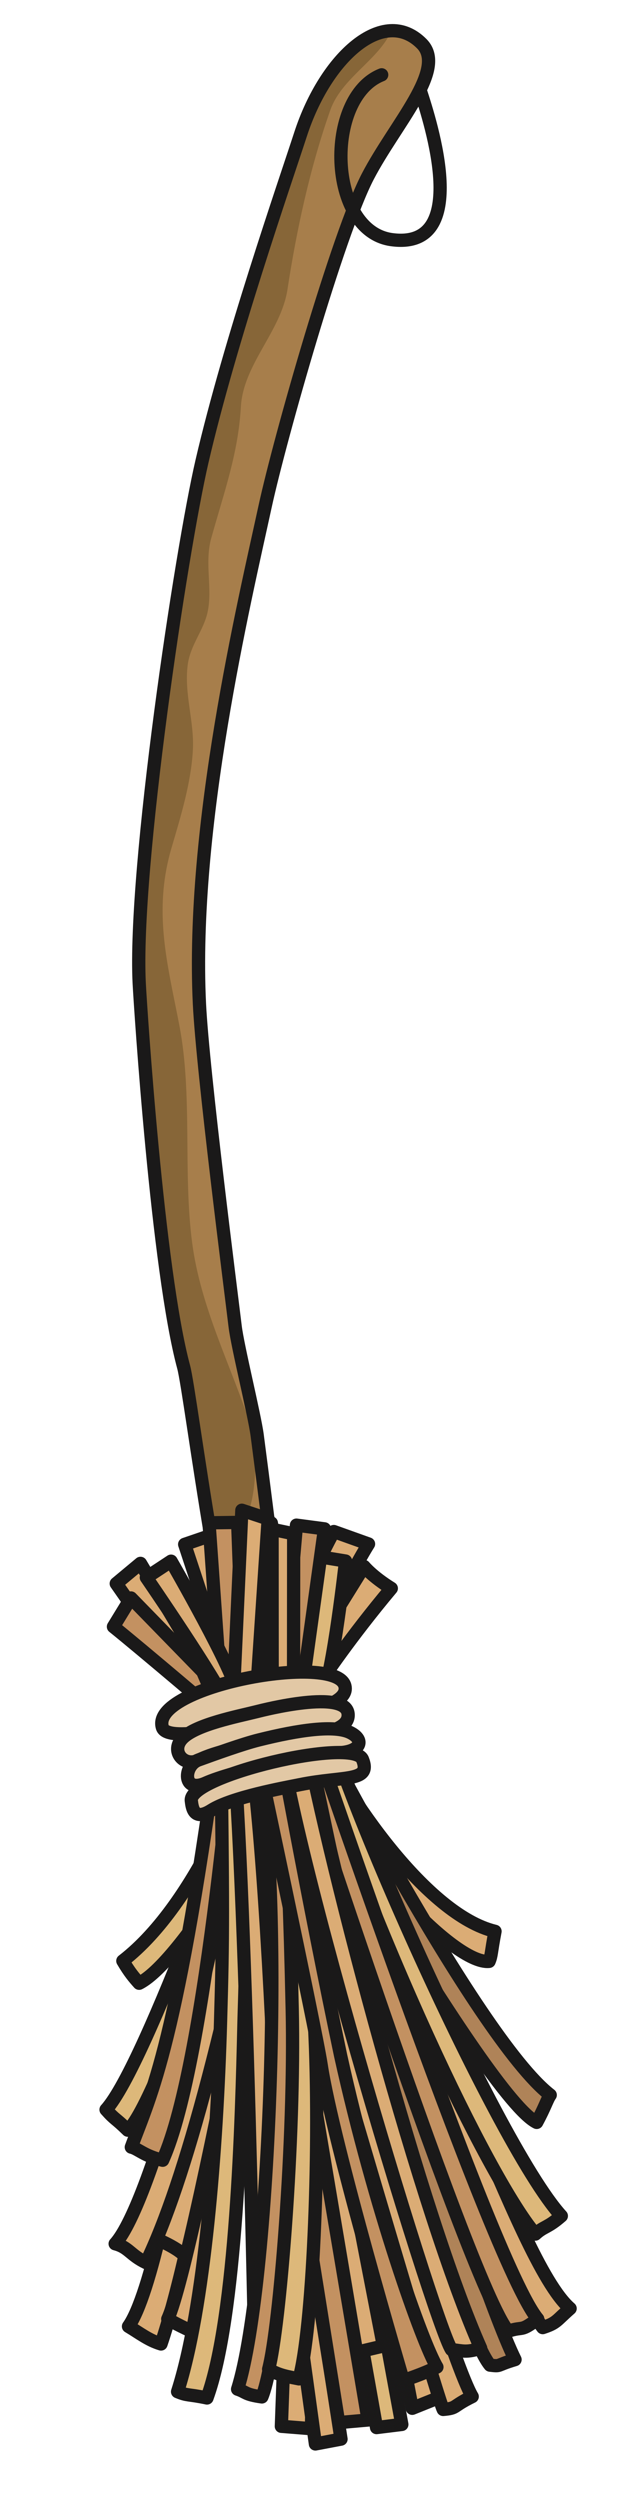
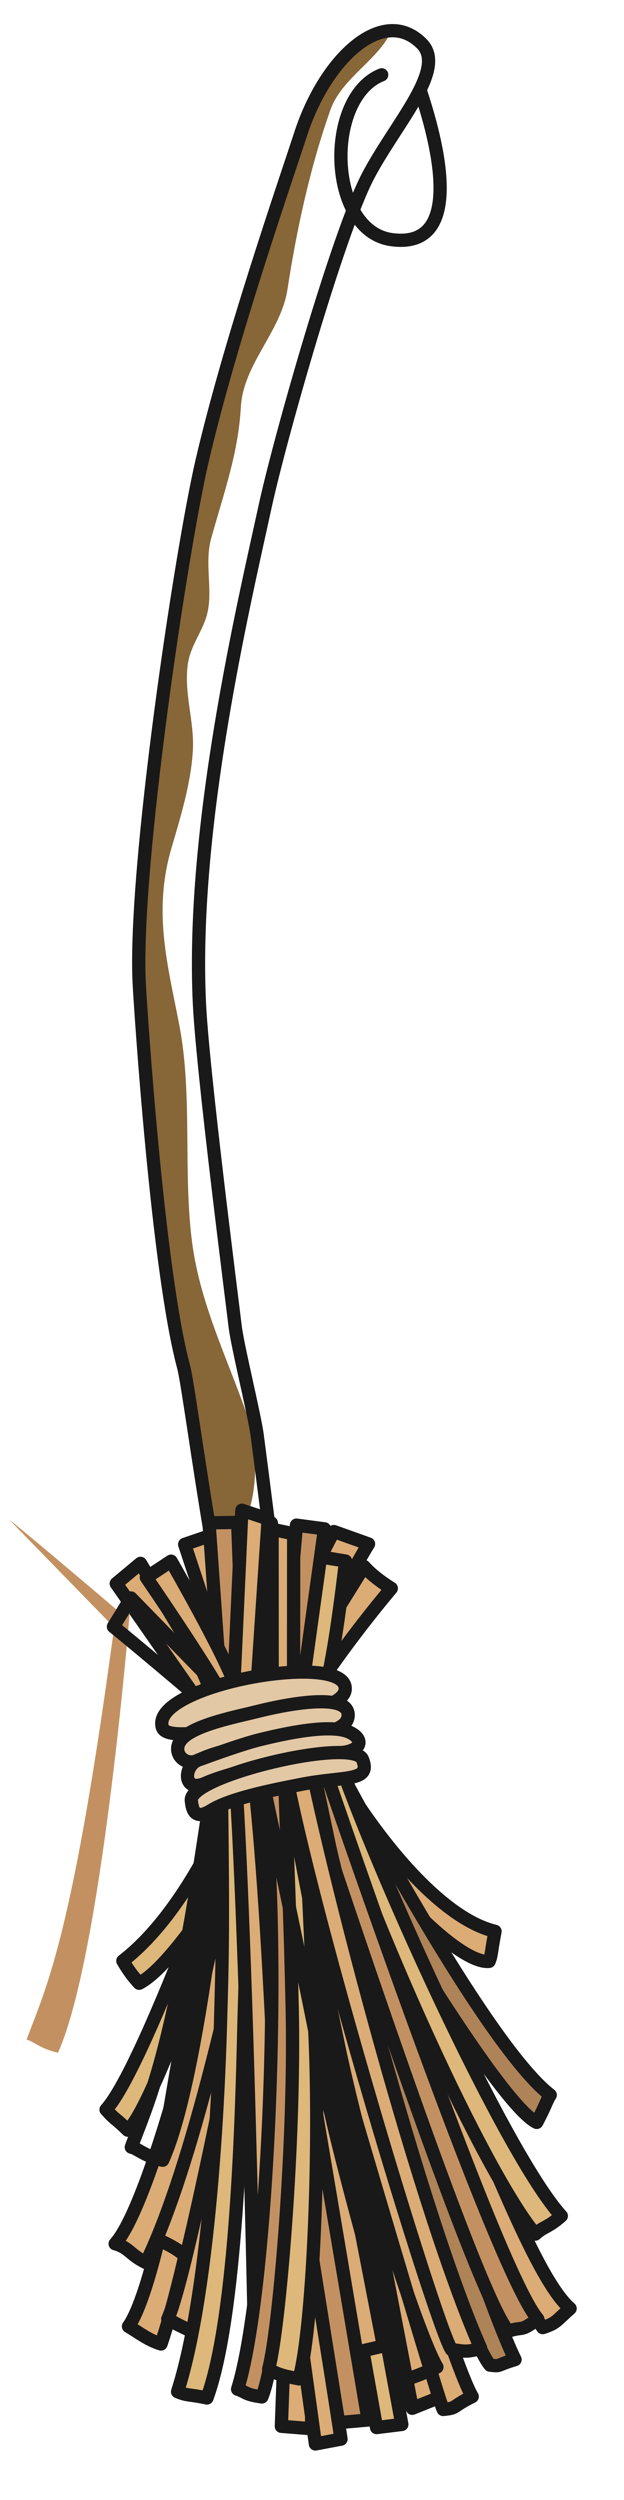
<svg xmlns="http://www.w3.org/2000/svg" xmlns:ns1="http://www.inkscape.org/namespaces/inkscape" xmlns:ns2="http://sodipodi.sourceforge.net/DTD/sodipodi-0.dtd" version="1.1" x="0" y="0" width="333" height="1333" viewBox="0 0 333 1333" id="svg7819" ns1:version="0.91 r13725" ns2:docname="justaclassicbroom.svg">
  <defs id="defs8092" />
  <ns2:namedview pagecolor="#ffffff" bordercolor="#666666" borderopacity="1" objecttolerance="10" gridtolerance="10" guidetolerance="10" ns1:pageopacity="0" ns1:pageshadow="2" ns1:window-width="1916" ns1:window-height="1035" id="namedview8090" showgrid="false" fit-margin-top="0" fit-margin-left="0" fit-margin-right="0" fit-margin-bottom="0" ns1:zoom="0.34307206" ns1:cx="120.37051" ns1:cy="644.69481" ns1:window-x="4" ns1:window-y="1" ns1:window-maximized="1" ns1:current-layer="svg7819" />
  <g id="g8770" transform="matrix(0.276,0.961,-0.961,0.276,558.257,-88.399)">
    <g id="g7854">
-       <path d="m 474.768,606.516 c 35.141,8.273 153.254,26.357 170.618,29.168 10.815,1.742 48.234,3.103 59.062,4.728 24.517,3.678 63.826,9.791 71.482,11.106 12.418,2.14 71.905,20.424 63.11,29.41 C 827.228,692.992 673.584,668.326 658.7,668.09 605.432,667.26 467.895,637.309 455.424,634.402 395.96,620.52 239.937,549.193 197.01,525.303 139.528,493.311 66.552,441.896 43.963,426.632 8.078,402.389 -9.992,365.043 15.414,351.116 c 16.852,-9.236 37.148,25.418 60.05,47.202 24.9,23.687 121.234,83.606 153.844,101.174 46.73,25.162 153.29,85.315 245.46,107.024" id="path7858" ns1:connector-curvature="0" style="fill:#a77e4b" />
      <path d="m 473.712,619.219 c 3.039,0.248 6.107,0.502 9.197,0.781 37.686,3.399 75.289,19.643 112.977,25.387 34.975,5.324 69.174,-1.916 104.025,-3.098 10.392,-0.347 57.956,10.906 51.049,32.348 -2.691,8.377 -22.707,1.924 -28.363,1.222 C 701.548,673.264 679.892,668.424 658.7,668.09 605.432,667.26 467.895,637.309 455.424,634.402 395.96,620.52 239.937,549.193 197.01,525.303 139.528,493.311 66.552,441.896 43.947,426.624 25.791,414.351 -3.881,394.86 5.625,365.994 c 11.925,10.915 15.991,31.594 30.272,41.771 26.79,19.094 57.026,35.26 85.62,48.402 20.649,9.494 31.798,33.638 53.289,41.175 23.533,8.25 40.715,20.82 63.009,34.555 11.904,7.328 26.255,6.593 37.783,12.994 8.638,4.802 13.985,13.539 23.782,17.771 14.267,6.16 29.908,4.854 44.378,9.871 16.39,5.678 32.085,15.895 46.978,25.356 27.164,17.258 53.919,18.98 82.976,21.33" id="path7860" ns1:connector-curvature="0" style="fill:#876638" />
      <path d="m 474.768,606.516 c 35.141,8.273 153.254,26.357 170.618,29.168 10.815,1.742 48.234,3.103 59.062,4.728 24.517,3.678 63.826,9.791 71.482,11.106 12.418,2.14 71.905,20.424 63.11,29.41 C 827.228,692.992 673.584,668.326 658.7,668.09 605.432,667.26 467.895,637.309 455.424,634.402 395.96,620.52 239.937,549.193 197.01,525.303 139.528,493.311 66.552,441.896 43.963,426.632 8.078,402.389 -9.992,365.043 15.414,351.116 c 16.852,-9.236 37.148,25.418 60.05,47.202 24.9,23.687 121.234,83.606 153.844,101.174 46.73,25.162 153.29,85.315 245.46,107.024 z" id="path7862" ns1:connector-curvature="0" style="fill-opacity:0;stroke:#1a1919;stroke-width:7.076;stroke-linecap:round;stroke-linejoin:round" />
    </g>
    <g id="g7866">
      <path ns2:nodetypes="ccc" d="m 25.44,376.269 c 3.123,32.81 72.078,50.825 85.972,19.1 17.346,-39.614 -54.729,-37.191 -71.853,-36.593" id="path7868" ns1:connector-curvature="0" style="fill-opacity:0;stroke:#1a1919;stroke-width:7.076;stroke-linecap:round;stroke-linejoin:round" />
    </g>
    <path d="m 758.798,676.686 1.892,-16.68 77.944,-5.344 0,12.455 -79.836,9.569" id="path7874" ns1:connector-curvature="0" style="fill:#a8865c" />
    <path d="m 758.798,676.686 1.892,-16.68 77.944,-5.344 0,12.455 -79.836,9.569 z" id="path7876" ns1:connector-curvature="0" style="fill-opacity:0;stroke:#1a1919;stroke-width:7.076;stroke-linecap:round;stroke-linejoin:round" />
    <path d="m 778.941,621.93 -3.749,16.871 64.165,22.775 0,-12.582 -60.416,-27.064" id="path7878" ns1:connector-curvature="0" style="fill:#a8865c" />
    <path d="m 778.941,621.93 -3.749,16.871 64.165,22.775 0,-12.582 -60.416,-27.064 z" id="path7880" ns1:connector-curvature="0" style="fill-opacity:0;stroke:#1a1919;stroke-width:7.076;stroke-linecap:round;stroke-linejoin:round" />
    <path d="m 769.271,633.059 -6.097,11.576 55.223,11.189 300.993,131.364 9.63,-6.934 -299.911,-133.533 -59.838,-13.662" id="path7932" ns1:connector-curvature="0" style="fill:#dbac75" />
    <path d="m 769.271,633.059 -6.097,11.576 55.223,11.189 300.993,131.364 9.63,-6.934 -299.911,-133.533 -59.838,-13.662 z" id="path7934" ns1:connector-curvature="0" style="fill-opacity:0;stroke:#1a1919;stroke-width:7.076;stroke-linecap:round;stroke-linejoin:round" />
    <path d="m 1004.1,744.514 c 78.27,33.554 133.36,65.984 151.97,79.002 -3.71,5.804 -8.78,9.386 -13.81,14.101 -12.16,-15.33 -71.62,-47.342 -145.512,-80.351 C 889.26,709.264 758.481,659.57 758.481,659.57 l 3.498,-11.488 c 0,0 132.407,49.393 242.121,96.432" id="path7936" ns1:connector-curvature="0" style="fill:#dbac75" />
    <path d="m 1004.1,744.514 c 78.27,33.554 133.36,65.984 151.97,79.002 -3.71,5.804 -8.78,9.386 -13.81,14.101 -12.16,-15.33 -71.62,-47.342 -145.512,-80.351 C 889.26,709.264 758.481,659.57 758.481,659.57 l 3.498,-11.488 c 0,0 132.407,49.393 242.121,96.432 z" id="path7938" ns1:connector-curvature="0" style="fill-opacity:0;stroke:#1a1919;stroke-width:7.076;stroke-linecap:round;stroke-linejoin:round" />
    <path d="m 872.128,694.846 c 0,0 62.975,44.031 81.956,91.863 6.946,-1.769 10.398,-3.402 13.855,-5.07 -5.027,-26.651 -77.56,-99.686 -77.56,-99.686 l -18.251,12.893" id="path7940" ns1:connector-curvature="0" style="fill:#ddb87a" />
    <path d="m 872.128,694.846 c 0,0 62.975,44.031 81.956,91.863 6.946,-1.769 10.398,-3.402 13.855,-5.07 -5.027,-26.651 -77.56,-99.686 -77.56,-99.686 l -18.251,12.893 z" id="path7942" ns1:connector-curvature="0" style="fill-opacity:0;stroke:#1a1919;stroke-width:7.076;stroke-linecap:round;stroke-linejoin:round" />
    <path d="m 863.744,654.211 c 2.766,13.66 15.074,-0.289 21.208,5.42 48.591,-5.939 120.048,-42.436 123.338,-60.736 -2.67,-2.18 -3.97,-2.137 -14.53,-7.469 -18.387,32.443 -90.282,56.449 -130.016,62.785" id="path7944" ns1:connector-curvature="0" style="fill:#dbac75" />
    <path d="m 863.744,654.211 c 2.766,13.66 15.074,-0.289 21.208,5.42 48.591,-5.939 120.048,-42.436 123.338,-60.736 -2.67,-2.18 -3.97,-2.137 -14.53,-7.469 -18.387,32.443 -90.282,56.449 -130.016,62.785 z" id="path7946" ns1:connector-curvature="0" style="fill-opacity:0;stroke:#1a1919;stroke-width:7.076;stroke-linecap:round;stroke-linejoin:round" />
    <path d="m 878.346,695.891 c 0,0 132.474,93.857 149.494,121.33 6.9,-3.301 5.15,-3.242 13.74,-8.137 C 1032.11,787.918 870.594,678.57 870.594,678.57 l 7.752,17.321" id="path7948" ns1:connector-curvature="0" style="fill:#ddb87a" />
    <path d="m 878.346,695.891 c 0,0 132.474,93.857 149.494,121.33 6.9,-3.301 5.15,-3.242 13.74,-8.137 C 1032.11,787.918 870.594,678.57 870.594,678.57 l 7.752,17.321 z" id="path7950" ns1:connector-curvature="0" style="fill-opacity:0;stroke:#1a1919;stroke-width:7.076;stroke-linecap:round;stroke-linejoin:round" />
    <path d="m 851.507,655.131 c 0,0 193.733,-38.152 234.293,-67.926 1.68,2.151 5.33,4.375 12.04,10.967 -20.02,22.26 -243.965,75.291 -243.965,75.291 l -2.368,-18.332" id="path7952" ns1:connector-curvature="0" style="fill:#af8358" />
    <path d="m 851.507,655.131 c 0,0 193.733,-38.152 234.293,-67.926 1.68,2.151 5.33,4.375 12.04,10.967 -20.02,22.26 -243.965,75.291 -243.965,75.291 l -2.368,-18.332 z" id="path7954" ns1:connector-curvature="0" style="fill-opacity:0;stroke:#1a1919;stroke-width:7.076;stroke-linecap:round;stroke-linejoin:round" />
    <path d="m 1216,773.908 -441.656,-144.42 3.729,-4.673 443.597,133.992 -5.67,15.101" id="path7956" ns1:connector-curvature="0" style="fill:#dbac75" />
    <path d="m 1216,773.908 -441.656,-144.42 3.729,-4.673 443.597,133.992 -5.67,15.101 z" id="path7958" ns1:connector-curvature="0" style="fill-opacity:0;stroke:#1a1919;stroke-width:7.076;stroke-linecap:round;stroke-linejoin:round" />
    <path d="m 752.913,719.137 6.778,15.406 101.539,-34.732 237.4,114.271 c 0,0 8.67,-11.652 15.05,-15.279 C 1102.4,771.897 870.117,688.205 870.117,688.205 l -117.204,30.932" id="path7960" ns1:connector-curvature="0" style="fill:#dbac75" />
    <path d="m 752.913,719.137 6.778,15.406 101.539,-34.732 237.4,114.271 c 0,0 8.67,-11.652 15.05,-15.279 C 1102.4,771.897 870.117,688.205 870.117,688.205 l -117.204,30.932 z" id="path7962" ns1:connector-curvature="0" style="fill-opacity:0;stroke:#1a1919;stroke-width:7.076;stroke-linecap:round;stroke-linejoin:round" />
    <path d="M 871.328,695.549 C 799.794,651.123 765.082,615.264 765.082,615.264 l 11.481,-15.975 c 0,0 34.145,38.541 92.785,75.867 130.862,66.321 206.942,111.963 242.812,144.065 -6.25,7.019 -10.37,6.611 -14.22,13.074 -15.11,-24.504 -133.044,-95.561 -226.612,-136.746" id="path7964" ns1:connector-curvature="0" style="fill:#dbac75" />
    <path d="M 871.328,695.549 C 799.794,651.123 765.082,615.264 765.082,615.264 l 11.481,-15.975 c 0,0 34.145,38.541 92.785,75.867 130.862,66.321 206.942,111.963 242.812,144.065 -6.25,7.019 -10.37,6.611 -14.22,13.074 -15.11,-24.504 -133.044,-95.561 -226.612,-136.746 z" id="path7966" ns1:connector-curvature="0" style="fill-opacity:0;stroke:#1a1919;stroke-width:7.076;stroke-linecap:round;stroke-linejoin:round" />
-     <path d="m 781.382,742.328 c -6.063,-6.613 -12.132,-13.222 -12.132,-13.222 l 70.539,-37.887 c 0,0 177.981,66.646 222.341,104.406 -4.78,8.713 -9.69,11.035 -11.33,14.162 -24.54,-17.935 -44.67,-38.629 -207.193,-109.428 0,0 -47.007,31.223 -62.225,41.969" id="path7968" ns1:connector-curvature="0" style="fill:#c39161" />
+     <path d="m 781.382,742.328 c -6.063,-6.613 -12.132,-13.222 -12.132,-13.222 c 0,0 177.981,66.646 222.341,104.406 -4.78,8.713 -9.69,11.035 -11.33,14.162 -24.54,-17.935 -44.67,-38.629 -207.193,-109.428 0,0 -47.007,31.223 -62.225,41.969" id="path7968" ns1:connector-curvature="0" style="fill:#c39161" />
    <path d="m 781.382,742.328 c -6.063,-6.613 -12.132,-13.222 -12.132,-13.222 l 70.539,-37.887 c 0,0 177.981,66.646 222.341,104.406 -4.78,8.713 -9.69,11.035 -11.33,14.162 -24.54,-17.935 -44.67,-38.629 -207.193,-109.428 0,0 -47.007,31.223 -62.225,41.969 z" id="path7970" ns1:connector-curvature="0" style="fill-opacity:0;stroke:#1a1919;stroke-width:7.076;stroke-linecap:round;stroke-linejoin:round" />
    <path d="M 821.853,642.951 787.46,604.893 c 0,0 6.392,-2.75 15.218,-10.746 19.129,28.365 36.138,48.38 36.138,48.38 l 316.774,161.598 c 0,0 -6.29,7.547 -11.33,12.264 -27.37,-23.6 -307.696,-162.283 -307.696,-162.283 l -14.711,-11.155" id="path7972" ns1:connector-curvature="0" style="fill:#dbac75" />
    <path d="M 821.853,642.951 787.46,604.893 c 0,0 6.392,-2.75 15.218,-10.746 19.129,28.365 36.138,48.38 36.138,48.38 l 316.774,161.598 c 0,0 -6.29,7.547 -11.33,12.264 -27.37,-23.6 -307.696,-162.283 -307.696,-162.283 l -14.711,-11.155 z" id="path7974" ns1:connector-curvature="0" style="fill-opacity:0;stroke:#1a1919;stroke-width:7.076;stroke-linecap:round;stroke-linejoin:round" />
    <path d="m 745.634,675.399 99.073,-13.907 c 0,0 134.834,-1.967 239.213,-13.994 41.56,-0.258 112.91,-19.238 119.99,-22.209 -0.27,-7.935 -1.56,-7.918 -5.76,-16.861 -16.52,10.787 -66.97,15.89 -113.51,22.002 -106.444,13.976 -242.044,20.398 -242.044,20.398 l -96.457,13.196 -0.505,11.375" id="path7976" ns1:connector-curvature="0" style="fill:#dbac75" />
    <path d="m 745.634,675.399 99.073,-13.907 c 0,0 134.834,-1.967 239.213,-13.994 41.56,-0.258 112.91,-19.238 119.99,-22.209 -0.27,-7.935 -1.56,-7.918 -5.76,-16.861 -16.52,10.787 -66.97,15.89 -113.51,22.002 -106.444,13.976 -242.044,20.398 -242.044,20.398 l -96.457,13.196 -0.505,11.375 z" id="path7978" ns1:connector-curvature="0" style="fill-opacity:0;stroke:#1a1919;stroke-width:7.076;stroke-linecap:round;stroke-linejoin:round" />
    <path d="m 787.435,706.887 41.971,-5.213 400.654,57.361 1.29,-13.853 -395.539,-50.383 -40.825,-7.736 -7.551,19.824" id="path7980" ns1:connector-curvature="0" style="fill:#dbac75" />
    <path d="m 787.435,706.887 41.971,-5.213 400.654,57.361 1.29,-13.853 -395.539,-50.383 -40.825,-7.736 -7.551,19.824 z" id="path7982" ns1:connector-curvature="0" style="fill-opacity:0;stroke:#1a1919;stroke-width:7.076;stroke-linecap:round;stroke-linejoin:round" />
    <path d="m 751.508,646.059 -2.933,14.672 124.887,6.99 c 0,0 311.238,3.678 341.928,-9.863 2.42,-5.758 0.94,-2.668 0.84,-13.657 -50.59,9.274 -335.657,15.231 -335.657,15.231 L 751.508,646.059" id="path7984" ns1:connector-curvature="0" style="fill:#af8358" />
    <path d="m 751.508,646.059 -2.933,14.672 124.887,6.99 c 0,0 311.238,3.678 341.928,-9.863 2.42,-5.758 0.94,-2.668 0.84,-13.657 -50.59,9.274 -335.657,15.231 -335.657,15.231 L 751.508,646.059 Z" id="path7986" ns1:connector-curvature="0" style="fill-opacity:0;stroke:#1a1919;stroke-width:7.076;stroke-linecap:round;stroke-linejoin:round" />
    <path d="m 780.828,685.176 -15.098,-4.711 81.99,7.924 c 138.623,38.808 131.17,37.556 157.77,45.877 45.93,14.371 147.76,46.468 185.03,73.625 -4.88,9.259 -3.84,9.488 -7.56,14.16 C 1144,795.955 1064.67,766.225 999.831,745.594 954.363,731.119 946.513,728.9 842.6,700.406 l -61.772,-15.23" id="path7988" ns1:connector-curvature="0" style="fill:#ddb87a" />
    <path d="m 780.828,685.176 -15.098,-4.711 81.99,7.924 c 138.623,38.808 131.17,37.556 157.77,45.877 45.93,14.371 147.76,46.468 185.03,73.625 -4.88,9.259 -3.84,9.488 -7.56,14.16 C 1144,795.955 1064.67,766.225 999.831,745.594 954.363,731.119 946.513,728.9 842.6,700.406 l -61.772,-15.23 z" id="path7990" ns1:connector-curvature="0" style="fill-opacity:0;stroke:#1a1919;stroke-width:7.076;stroke-linecap:round;stroke-linejoin:round" />
    <path d="m 761.808,655.381 5.45,-10.916 61.514,27.709 404.018,39.652 -2.12,13.434 -402.392,-41.707 -66.47,-28.172" id="path7992" ns1:connector-curvature="0" style="fill:#ddb87a" />
    <path d="m 761.808,655.381 5.45,-10.916 61.514,27.709 404.018,39.652 -2.12,13.434 -402.392,-41.707 -66.47,-28.172 z" id="path7994" ns1:connector-curvature="0" style="fill-opacity:0;stroke:#1a1919;stroke-width:7.076;stroke-linecap:round;stroke-linejoin:round" />
    <path d="m 749.676,693.676 -0.946,-18.879 69.886,2.141 371.234,32.814 -1.04,21.514 -360.458,-40.676 -78.676,3.086" id="path7996" ns1:connector-curvature="0" style="fill:#dbac75" />
    <path d="m 749.676,693.676 -0.946,-18.879 69.886,2.141 371.234,32.814 -1.04,21.514 -360.458,-40.676 -78.676,3.086 z" id="path7998" ns1:connector-curvature="0" style="fill-opacity:0;stroke:#1a1919;stroke-width:7.076;stroke-linecap:round;stroke-linejoin:round" />
    <path d="m 773.742,630.916 8.179,-17.32 c 0,0 56.059,23.066 65.932,31.939 23.607,8.496 253.937,-22.654 301.567,-46.224 4.2,8.953 2.68,10.41 5.47,15.996 -29.4,13.486 -151.29,37.166 -315.492,44.84 l -65.656,-29.231" id="path8000" ns1:connector-curvature="0" style="fill:#ddb87a" />
    <path d="m 773.742,630.916 8.179,-17.32 c 0,0 56.059,23.066 65.932,31.939 23.607,8.496 253.937,-22.654 301.567,-46.224 4.2,8.953 2.68,10.41 5.47,15.996 -29.4,13.486 -151.29,37.166 -315.492,44.84 l -65.656,-29.231 z" id="path8002" ns1:connector-curvature="0" style="fill-opacity:0;stroke:#1a1919;stroke-width:7.076;stroke-linecap:round;stroke-linejoin:round" />
    <path d="m 762.327,619.66 -6.034,13.832 90.09,34.668 c 0,0 323.547,-11.045 354.257,-24.582 -0.3,-9.084 2.39,-5.76 -1.88,-16.982 -35.81,15.984 -352.775,30.217 -352.775,30.217 L 762.327,619.66" id="path8004" ns1:connector-curvature="0" style="fill:#c39161" />
    <path d="m 762.327,619.66 -6.034,13.832 90.09,34.668 c 0,0 323.547,-11.045 354.257,-24.582 -0.3,-9.084 2.39,-5.76 -1.88,-16.982 -35.81,15.984 -352.775,30.217 -352.775,30.217 L 762.327,619.66 Z" id="path8006" ns1:connector-curvature="0" style="fill-opacity:0;stroke:#1a1919;stroke-width:7.076;stroke-linecap:round;stroke-linejoin:round" />
    <path d="m 760.318,636.199 -5.493,10.412 76.689,21.977 394.536,35.518 -1.97,-19.256 -390.618,-27.582 -73.144,-21.069" id="path8008" ns1:connector-curvature="0" style="fill:#dbac75" />
    <path d="m 760.318,636.199 -5.493,10.412 76.689,21.977 394.536,35.518 -1.97,-19.256 -390.618,-27.582 -73.144,-21.069 z" id="path8010" ns1:connector-curvature="0" style="fill-opacity:0;stroke:#1a1919;stroke-width:7.076;stroke-linecap:round;stroke-linejoin:round" />
    <path d="m 746.24,663.26 -4.024,14.75 82.476,17.512 397.858,48.423 2.99,-15.447 L 828.278,683.553 746.24,663.26" id="path8012" ns1:connector-curvature="0" style="fill:#c39161" />
    <path d="m 746.24,663.26 -4.024,14.75 82.476,17.512 397.858,48.423 2.99,-15.447 L 828.278,683.553 746.24,663.26 Z" id="path8014" ns1:connector-curvature="0" style="fill-opacity:0;stroke:#1a1919;stroke-width:7.076;stroke-linecap:round;stroke-linejoin:round" />
    <path d="m 761.004,718.211 -4.711,-15.092 c 0,0 67.069,-16.615 78.155,-14.41 32.814,-8.781 354.682,75.742 354.682,75.742 l -4.69,14.932 c 0,0 -318.311,-84.916 -345.598,-83.932 -13.57,1.285 -77.838,22.76 -77.838,22.76" id="path8016" ns1:connector-curvature="0" style="fill:#dbac75" />
    <path d="m 761.004,718.211 -4.711,-15.092 c 0,0 67.069,-16.615 78.155,-14.41 32.814,-8.781 354.682,75.742 354.682,75.742 l -4.69,14.932 c 0,0 -318.311,-84.916 -345.598,-83.932 -13.57,1.285 -77.838,22.76 -77.838,22.76 z" id="path8018" ns1:connector-curvature="0" style="fill-opacity:0;stroke:#1a1919;stroke-width:7.076;stroke-linecap:round;stroke-linejoin:round" />
    <path d="m 740.613,659.313 96.521,32.556 c 0,0 385.356,-1.619 394.056,-3.457 1.49,-7.73 -0.15,-4.597 -2.32,-16.793 -33.01,8.776 -386.425,9.217 -386.425,9.217 l -93.483,-33.744 -8.349,12.221" id="path8020" ns1:connector-curvature="0" style="fill:#dbac75" />
    <path d="m 740.613,659.313 96.521,32.556 c 0,0 385.356,-1.619 394.056,-3.457 1.49,-7.73 -0.15,-4.597 -2.32,-16.793 -33.01,8.776 -386.425,9.217 -386.425,9.217 l -93.483,-33.744 -8.349,12.221 z" id="path8022" ns1:connector-curvature="0" style="fill-opacity:0;stroke:#1a1919;stroke-width:7.076;stroke-linecap:round;stroke-linejoin:round" />
    <path d="m 852.556,668.91 c 111.733,11.02 320.954,90.844 345.514,110.662 -3.78,8.496 -4.83,7.309 -7.55,11.327 -50.15,-33.288 -265.921,-103.713 -336.054,-104.772 -1.561,-7.894 2.638,-6.012 -1.91,-17.217" id="path8024" ns1:connector-curvature="0" style="fill:#c39161" />
    <path d="m 852.556,668.91 c 111.733,11.02 320.954,90.844 345.514,110.662 -3.78,8.496 -4.83,7.309 -7.55,11.327 -50.15,-33.288 -265.921,-103.713 -336.054,-104.772 -1.561,-7.894 2.638,-6.012 -1.91,-17.217 z" id="path8026" ns1:connector-curvature="0" style="fill-opacity:0;stroke:#1a1919;stroke-width:7.076;stroke-linecap:round;stroke-linejoin:round" />
    <path d="m 845.475,667.109 c 104.205,26.172 100.203,24.541 158.135,39.778 67.49,17.746 161.36,53.301 181.24,65.138 5.04,-4.712 6.98,-9.533 9.44,-14.16 -22.55,-14.015 -109.87,-43.384 -172.75,-58.527 -89.604,-21.58 -171.67,-40.57 -171.67,-40.57 l -4.395,8.341" id="path8028" ns1:connector-curvature="0" style="fill:#ddb87a" />
    <path d="m 845.475,667.109 c 104.205,26.172 100.203,24.541 158.135,39.778 67.49,17.746 161.36,53.301 181.24,65.138 5.04,-4.712 6.98,-9.533 9.44,-14.16 -22.55,-14.015 -109.87,-43.384 -172.75,-58.527 -89.604,-21.58 -171.67,-40.57 -171.67,-40.57 l -4.395,8.341 z" id="path8030" ns1:connector-curvature="0" style="fill-opacity:0;stroke:#1a1919;stroke-width:7.076;stroke-linecap:round;stroke-linejoin:round" />
-     <path d="m 856.311,673.322 c 0,0 92.486,9.399 178.369,15.604 83.27,5.166 159.7,0.326 173.86,-3.545 1.55,7.887 1.93,19.244 1.93,19.244 0,0 -132.1,1.074 -173.83,-4.338 -19.62,-2.543 -177.285,-13.418 -177.285,-13.418 l -3.044,-13.547" id="path8032" ns1:connector-curvature="0" style="fill:#c39161" />
    <path d="m 856.311,673.322 c 0,0 92.486,9.399 178.369,15.604 83.27,5.166 159.7,0.326 173.86,-3.545 1.55,7.887 1.93,19.244 1.93,19.244 0,0 -132.1,1.074 -173.83,-4.338 -19.62,-2.543 -177.285,-13.418 -177.285,-13.418 l -3.044,-13.547 z" id="path8034" ns1:connector-curvature="0" style="fill-opacity:0;stroke:#1a1919;stroke-width:7.076;stroke-linecap:round;stroke-linejoin:round" />
    <path d="m 861.373,659.678 c 79.971,7.431 267.897,11.086 343.957,0.474 0.26,7.938 -1.22,9.463 -3.62,15.223 -16.71,5.106 -311.263,9.305 -354.601,-5.152 4.847,-10.389 14.264,-10.545 14.264,-10.545" id="path8036" ns1:connector-curvature="0" style="fill:#dbac75" />
    <path d="m 861.373,659.678 c 79.971,7.431 267.897,11.086 343.957,0.474 0.26,7.938 -1.22,9.463 -3.62,15.223 -16.71,5.106 -311.263,9.305 -354.601,-5.152 4.847,-10.389 14.264,-10.545 14.264,-10.545 z" id="path8038" ns1:connector-curvature="0" style="fill-opacity:0;stroke:#1a1919;stroke-width:7.076;stroke-linecap:round;stroke-linejoin:round" />
    <path d="m 849.739,683.295 c 1.164,11.381 -1.049,48.557 -9.49,48.76 -23.01,0.512 -13.125,-100.645 5.715,-99.742 14.394,0.685 3.603,49.345 3.775,50.982" id="path8040" ns1:connector-curvature="0" style="fill:#e2c8a5" />
    <path d="m 849.739,683.295 c 1.164,11.381 -1.049,48.557 -9.49,48.76 -23.01,0.512 -13.125,-100.645 5.715,-99.742 14.394,0.685 3.603,49.345 3.775,50.982 z" id="path8042" ns1:connector-curvature="0" style="fill-opacity:0;stroke:#1a1919;stroke-width:7.076;stroke-linecap:round;stroke-linejoin:round" />
    <path d="m 862.541,676.592 c -0.369,17.398 -2.206,30.693 -0.19,41.777 1.559,8.533 -9.074,13.36 -13.736,4.715 -4.934,-9.154 -2.92,-31.404 -2.585,-41.523 0.145,-4.336 1.496,-49.123 14.577,-46.793 12.73,2.273 2.095,34.269 1.934,41.824" id="path8044" ns1:connector-curvature="0" style="fill:#e2c8a5" />
    <path d="m 862.541,676.592 c -0.369,17.398 -2.206,30.693 -0.19,41.777 1.559,8.533 -9.074,13.36 -13.736,4.715 -4.934,-9.154 -2.92,-31.404 -2.585,-41.523 0.145,-4.336 1.496,-49.123 14.577,-46.793 12.73,2.273 2.095,34.269 1.934,41.824 z" id="path8046" ns1:connector-curvature="0" style="fill-opacity:0;stroke:#1a1919;stroke-width:7.076;stroke-linecap:round;stroke-linejoin:round" />
    <path d="m 870.644,636.338 c 5.967,-6.408 11.324,-2.377 8.52,9.07 -3.586,14.627 -6.194,57.36 -4.026,72.635 1.935,13.613 -12.311,8.844 -12.902,0.326 -0.646,-9.437 -1.695,-24.92 -1.379,-33.924 0.774,-22.017 3.392,-41.25 9.787,-48.107" id="path8048" ns1:connector-curvature="0" style="fill:#e2c8a5" />
    <path d="m 870.644,636.338 c 5.967,-6.408 11.324,-2.377 8.52,9.07 -3.586,14.627 -6.194,57.36 -4.026,72.635 1.935,13.613 -12.311,8.844 -12.902,0.326 -0.646,-9.437 -1.695,-24.92 -1.379,-33.924 0.774,-22.017 3.392,-41.25 9.787,-48.107 z" id="path8050" ns1:connector-curvature="0" style="fill-opacity:0;stroke:#1a1919;stroke-width:7.076;stroke-linecap:round;stroke-linejoin:round" />
    <path d="m 889.835,669.766 c -0.704,8.617 -3.615,36.775 0.095,49.439 3.132,10.682 -4.31,9.369 -7.881,8.801 -13.183,-2.092 -8.978,-92.609 4.082,-93.912 13.084,-1.301 5.636,11.83 3.704,35.672" id="path8052" ns1:connector-curvature="0" style="fill:#e2c8a5" />
    <path ns2:nodetypes="ccccc" d="m 889.835,669.766 c -0.704,8.617 -3.615,36.775 0.095,49.439 3.132,10.682 -4.31,9.369 -7.881,8.801 -13.183,-2.092 -8.978,-92.609 4.082,-93.912 13.084,-1.301 5.636,11.83 3.704,35.672 z" id="path8054" ns1:connector-curvature="0" style="fill-opacity:0;stroke:#1a1919;stroke-width:7.076;stroke-linecap:round;stroke-linejoin:round" />
  </g>
</svg>